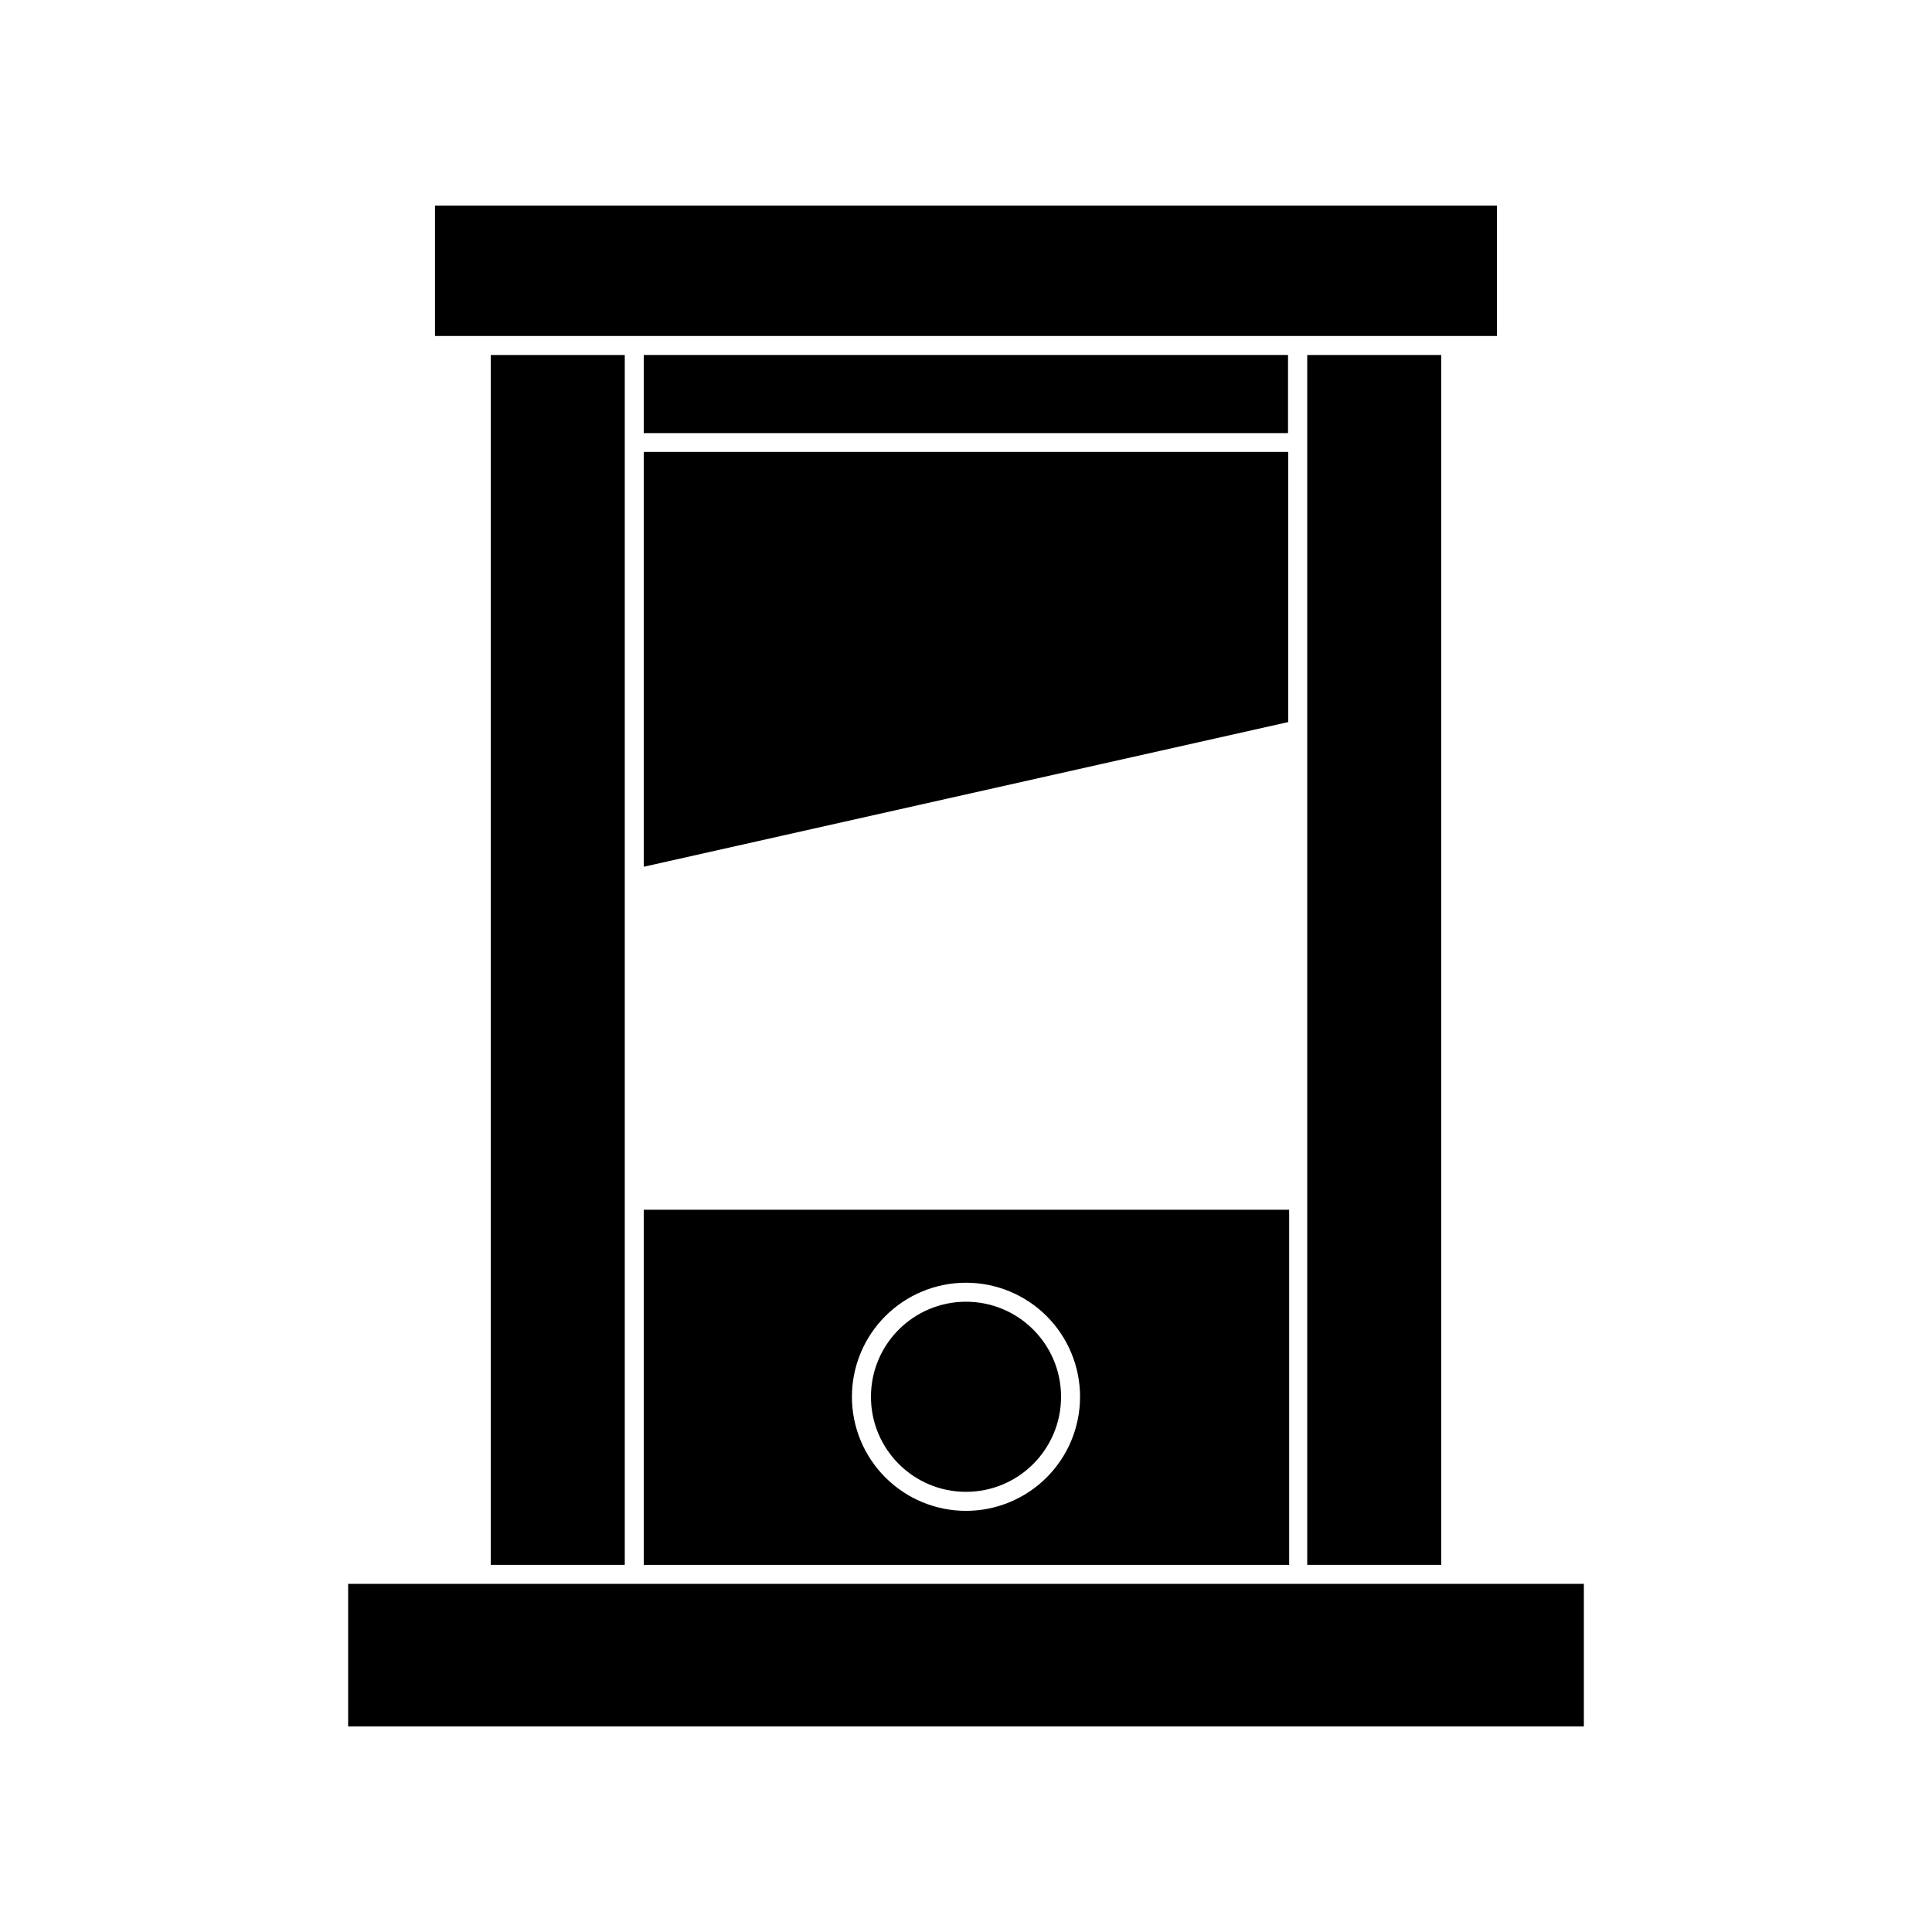
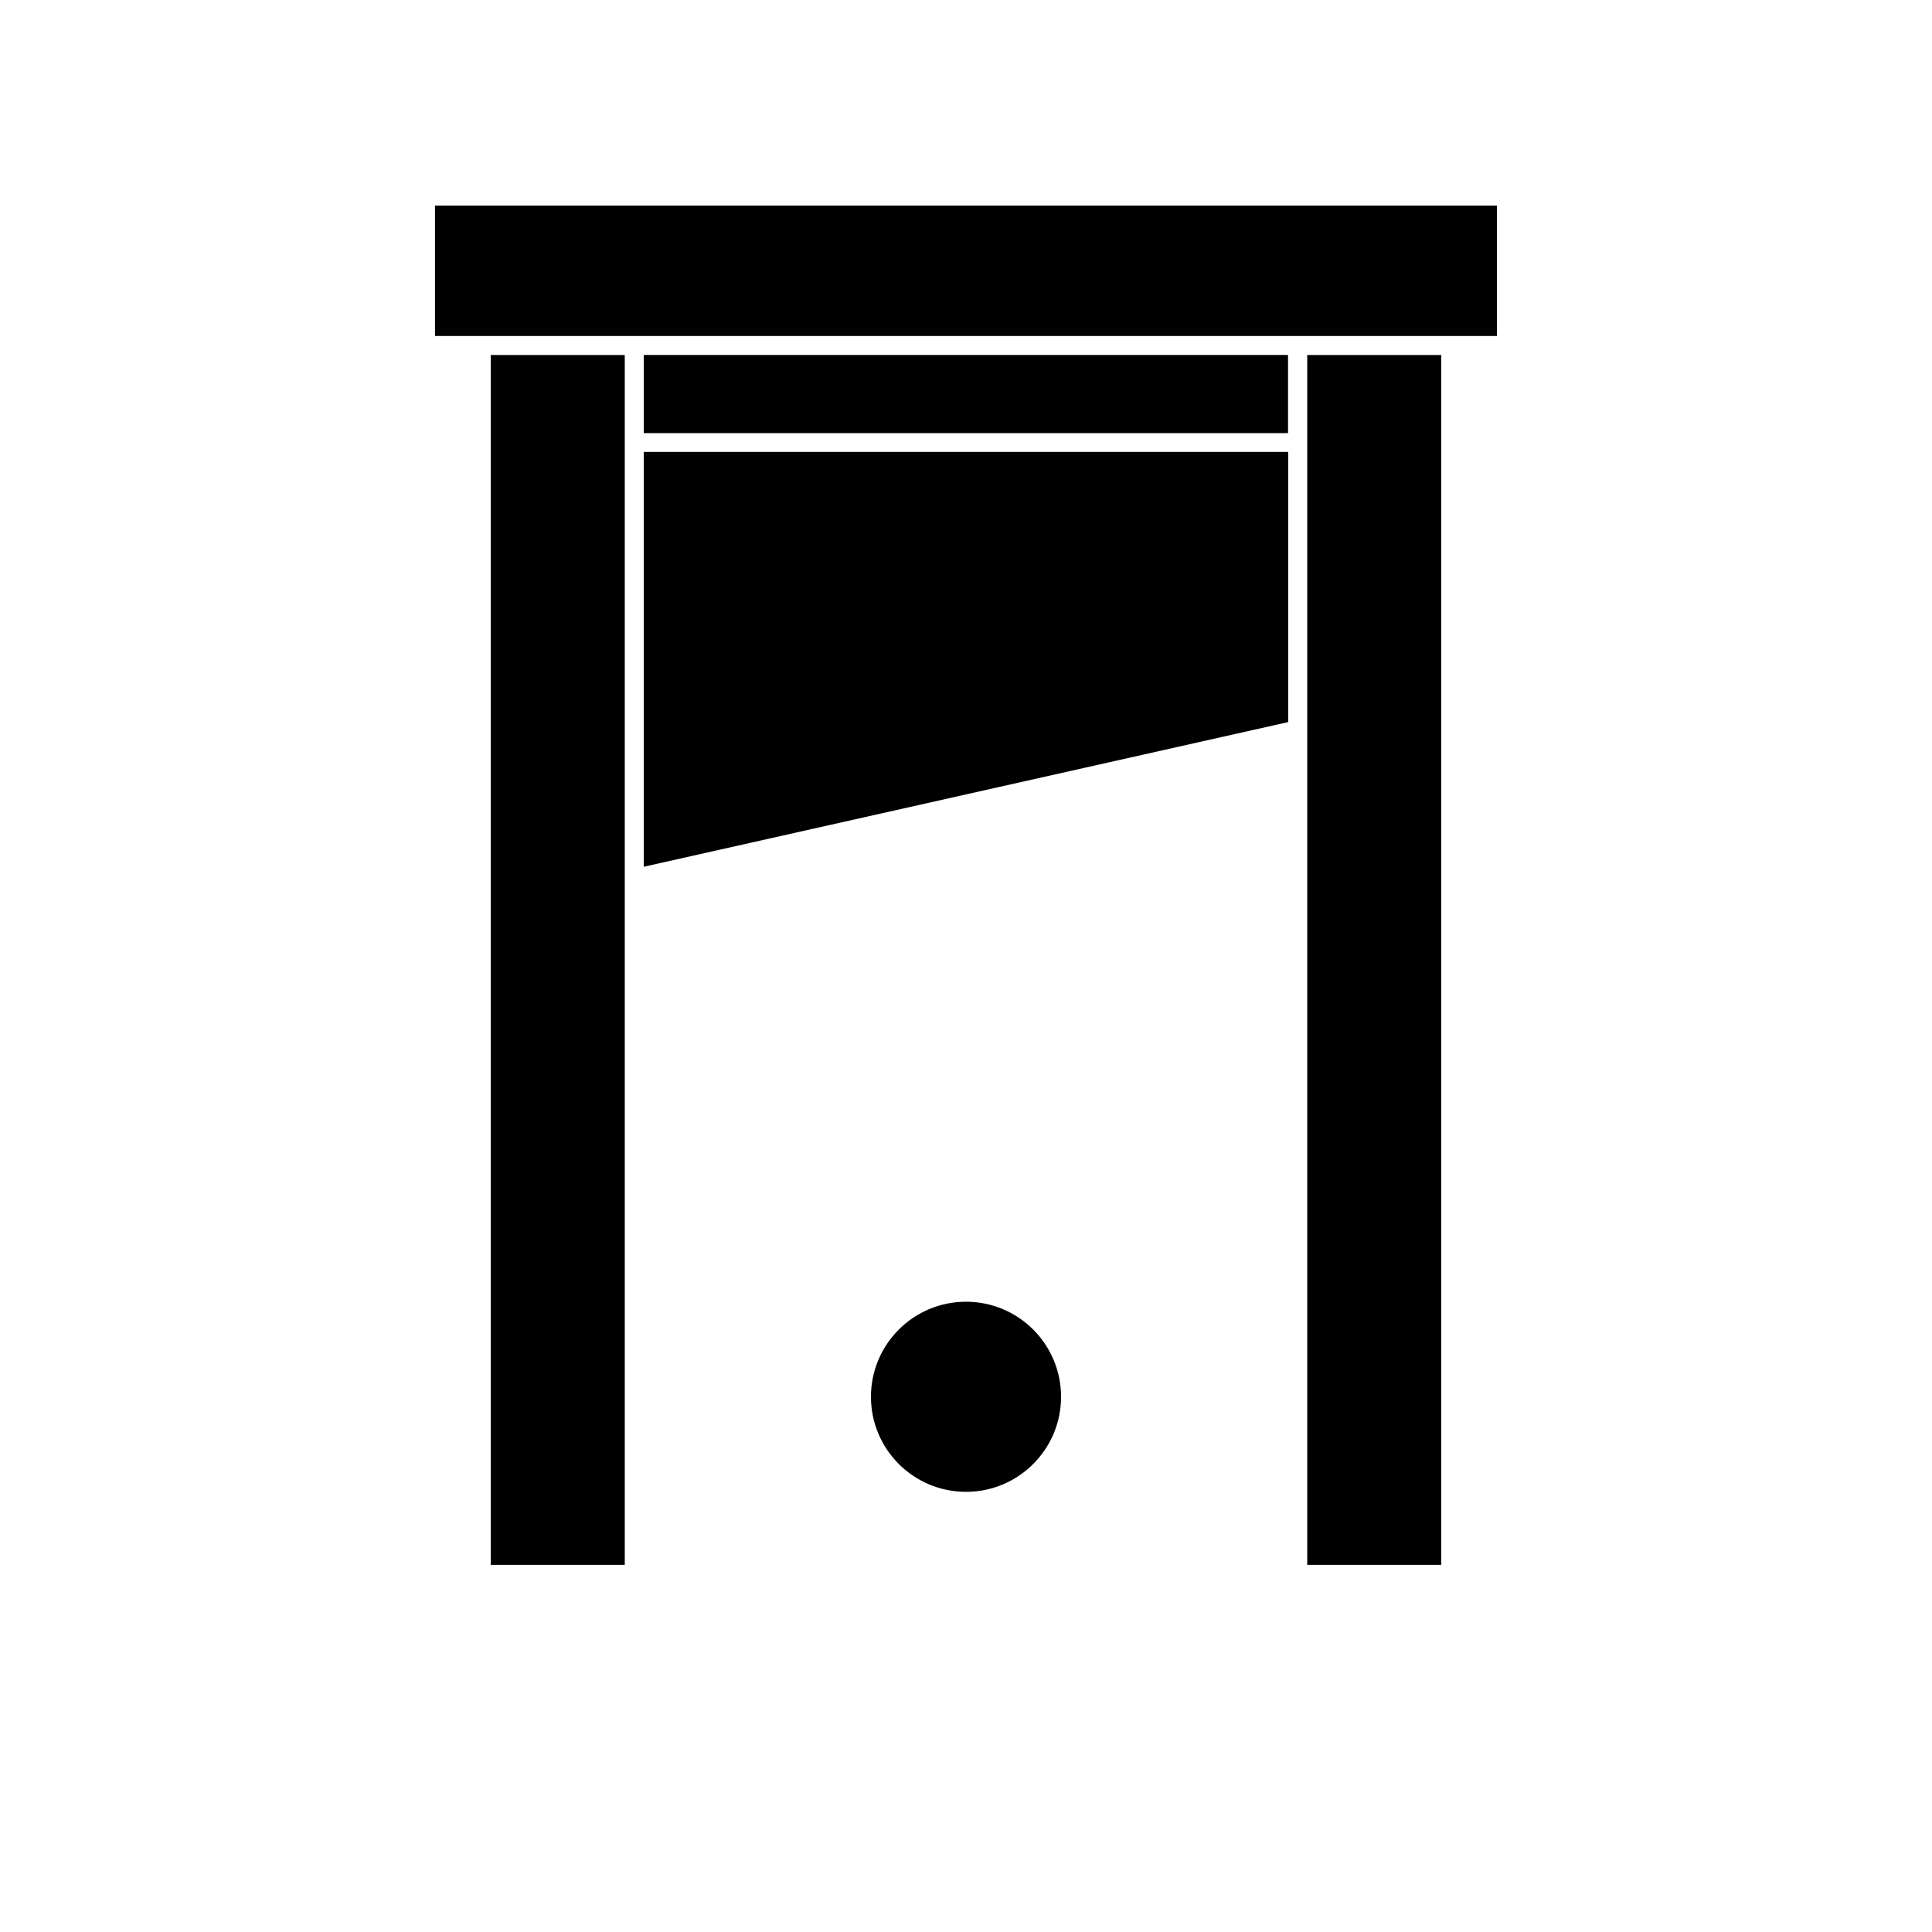
<svg xmlns="http://www.w3.org/2000/svg" fill="#000000" width="800px" height="800px" version="1.1" viewBox="144 144 512 512">
  <g>
    <path d="m314.6 238.07h170.74v20.707h-170.74z" />
-     <path d="m314.6 558.7h171.04v-94.113h-171.04zm85.398-74.766c8.016 0 15.703 3.184 21.375 8.852 5.668 5.672 8.852 13.359 8.852 21.375 0 8.02-3.184 15.707-8.852 21.375-5.672 5.672-13.359 8.855-21.375 8.855-8.02 0-15.707-3.184-21.375-8.855-5.672-5.668-8.855-13.355-8.855-21.375 0-8.016 3.184-15.703 8.855-21.375 5.668-5.668 13.355-8.852 21.375-8.852z" />
    <path d="m485.39 263.77h-170.79v109.93l170.79-38.34z" />
    <path d="m309.57 558.7v-320.62h-35.52v320.62z" />
    <path d="m490.43 263.77v294.93h35.516v-320.62h-35.516z" />
-     <path d="m490.43 563.74h-254.17v37.785h327.48v-37.785z" />
    <path d="m425.19 514.16c0 13.914-11.277 25.191-25.188 25.191-13.914 0-25.191-11.277-25.191-25.191 0-13.91 11.277-25.188 25.191-25.188 13.91 0 25.188 11.277 25.188 25.188" />
    <path d="m490.43 233.04h50.277v-34.559h-281.43v34.559z" />
  </g>
</svg>